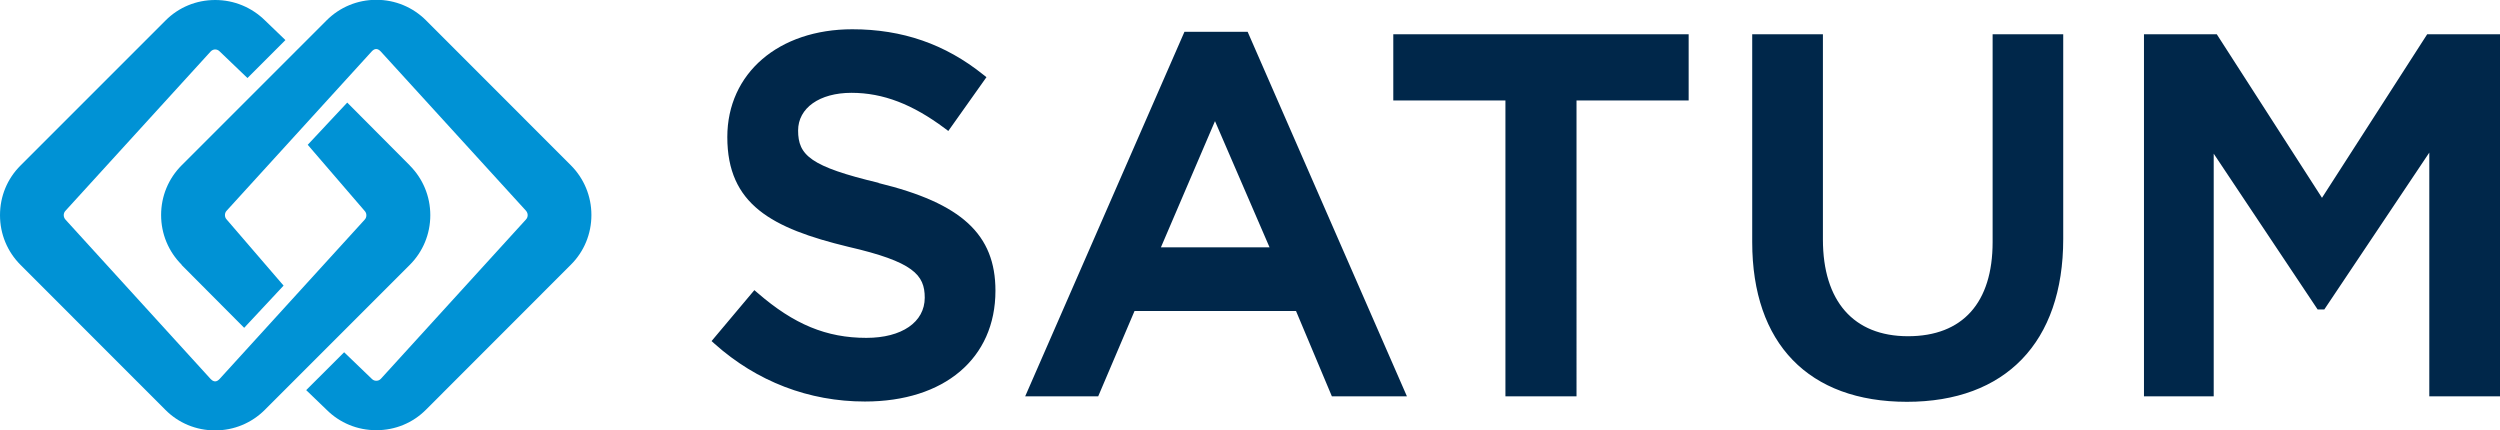
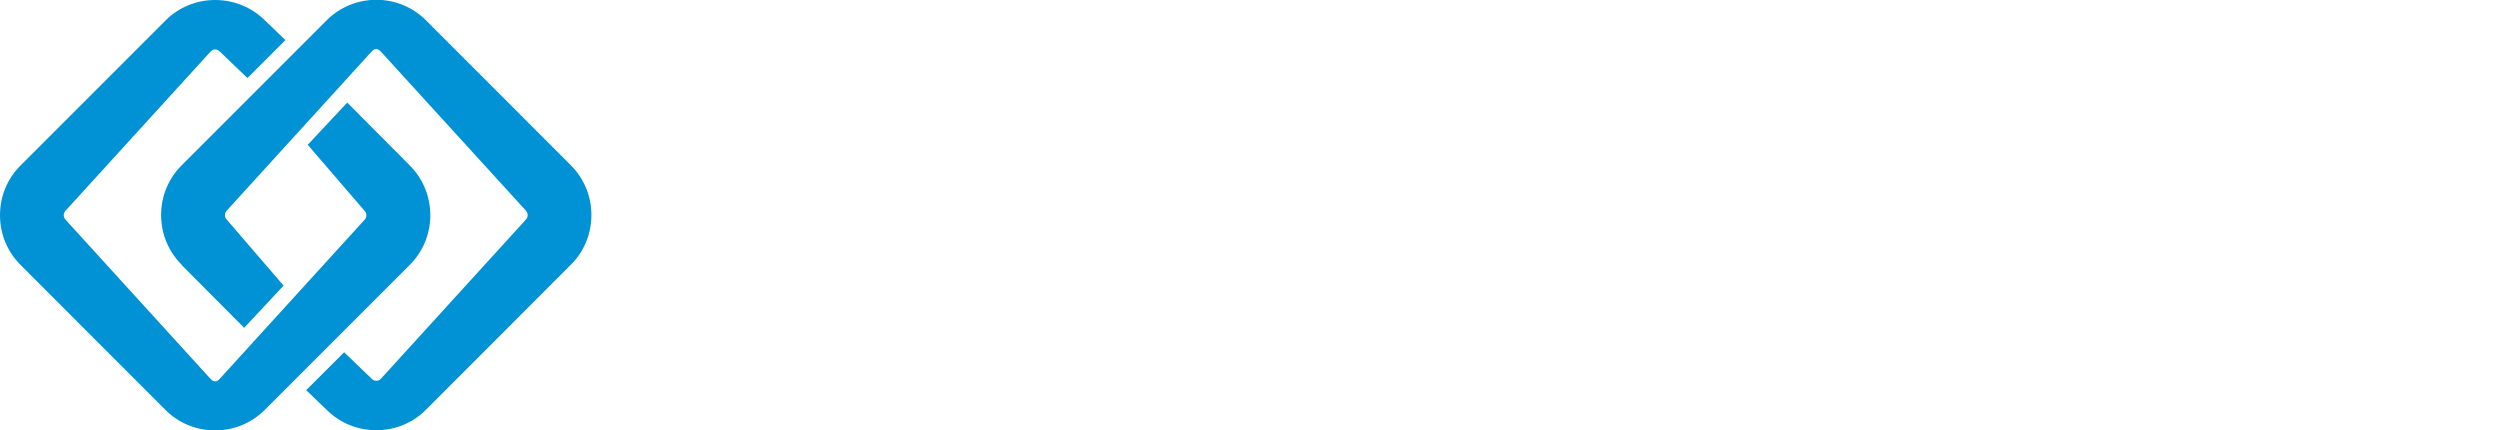
<svg xmlns="http://www.w3.org/2000/svg" id="Layer_2" data-name="Layer 2" viewBox="0 0 258.83 44.56">
  <defs>
    <style>.cls-1{fill:#00274a}.cls-2{fill:#0092d5}</style>
  </defs>
  <g id="Layer_1-2" data-name="Layer 1">
    <path d="m42.43 17.13-6.48-6.51-4.09 4.37 5.88 6.83c.16.16.19.34.19.47s-.03.31-.19.47l-15 16.47c-.31.34-.62.34-.94 0L6.79 22.75c-.15-.16-.19-.34-.19-.47s.03-.31.19-.47L21.81 5.33c.16-.17.34-.21.47-.21.12 0 .31.04.47.21l2.87 2.75 3.93-3.93-2.11-2.03C26.06.76 24.23 0 22.28 0s-3.78.75-5.15 2.13l-15 15C.75 18.5 0 20.33 0 22.28s.76 3.78 2.13 5.15l14.99 15c1.37 1.38 3.2 2.13 5.15 2.13s3.78-.76 5.15-2.13l15-15c1.37-1.37 2.13-3.2 2.13-5.15s-.76-3.78-2.13-5.15Z" class="cls-2" />
    <path d="m18.8 27.43 6.48 6.51 4.08-4.37-5.88-6.83c-.16-.16-.19-.34-.19-.47s.03-.31.19-.47l15-16.47c.31-.34.62-.34.94 0L54.44 21.8c.15.16.19.34.19.47s-.03.31-.19.47L39.43 39.22c-.16.17-.34.2-.47.2s-.31-.03-.47-.2l-2.86-2.75-3.93 3.92 2.11 2.03c1.37 1.37 3.2 2.12 5.15 2.12s3.78-.75 5.15-2.13l14.99-15c1.38-1.37 2.13-3.21 2.13-5.15s-.76-3.78-2.13-5.15l-14.99-15C42.74.74 40.91-.02 38.96-.02s-3.78.76-5.15 2.13l-15 15c-1.37 1.37-2.13 3.2-2.13 5.15s.76 3.78 2.13 5.15Z" class="cls-2" />
-     <path d="M90.97 18.93c-7.08-1.69-8.34-2.86-8.34-5.42 0-2.33 2.22-3.9 5.52-3.9s6.35 1.2 9.67 3.68l.36.27 3.95-5.57-.33-.26c-3.94-3.16-8.37-4.7-13.56-4.7-7.62 0-12.94 4.55-12.94 11.16 0 6.97 4.59 9.44 12.52 11.36 6.73 1.55 7.92 2.9 7.92 5.27 0 2.53-2.37 4.16-6.04 4.16-4.13 0-7.5-1.39-11.26-4.65l-.34-.29-4.43 5.27.32.29c4.37 3.9 9.75 5.97 15.56 5.97 8.21 0 13.51-4.46 13.51-11.47 0-5.83-3.51-9.06-12.1-11.15ZM129.17 3.29h-6.54l-16.49 37.74h7.56l3.76-8.83h16.72l3.71 8.83h7.77L129.17 3.29Zm2.27 22.32h-11.25l5.6-13.07 5.65 13.07ZM144.25 3.55v6.85h11.61v30.63h7.36V10.4h11.61V3.55h-30.58zM206.3 3.55v21.51c0 6.29-3.11 9.75-8.76 9.75s-8.81-3.65-8.81-10.01V3.55h-7.32v21.51c0 10.51 5.84 16.54 16.02 16.54s16.18-6.14 16.18-16.86V3.55h-7.31ZM251.29 3.55 240.4 20.48 229.51 3.55h-7.54v37.48h7.22V15.91l10.76 16.13h.69l10.87-16.24v25.23h7.32V3.55h-7.54z" class="cls-1" />
  </g>
</svg>